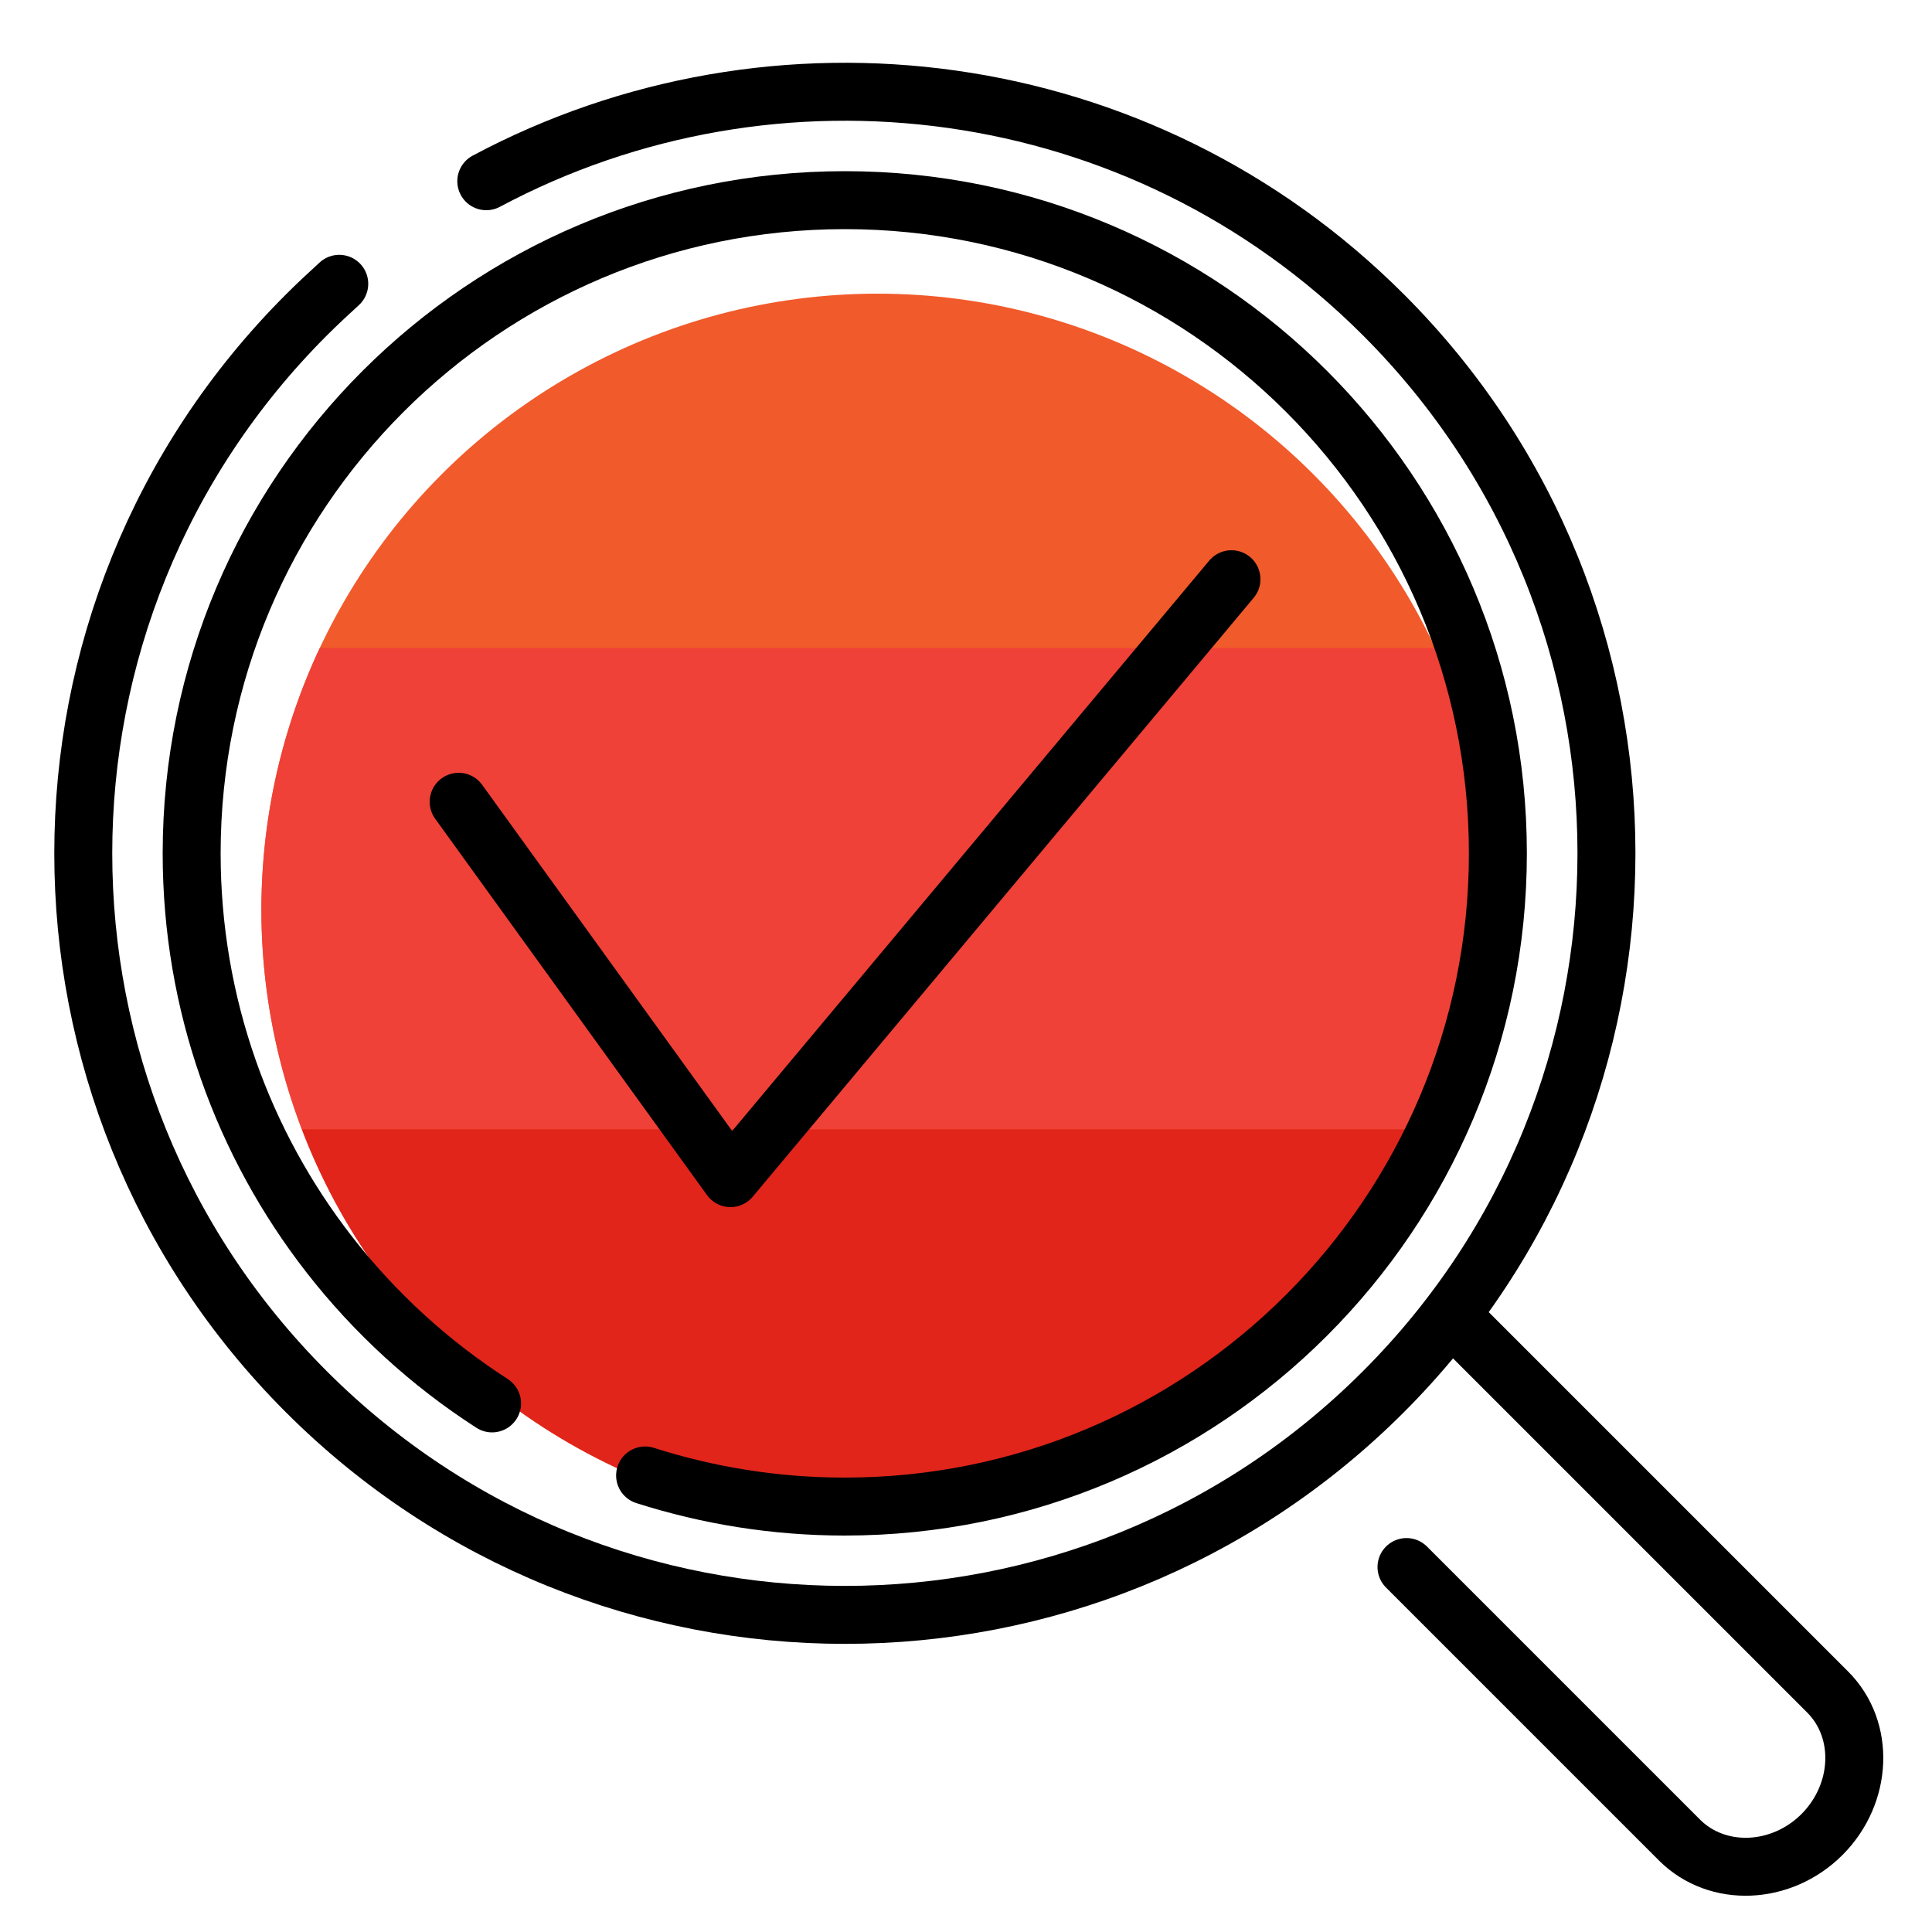
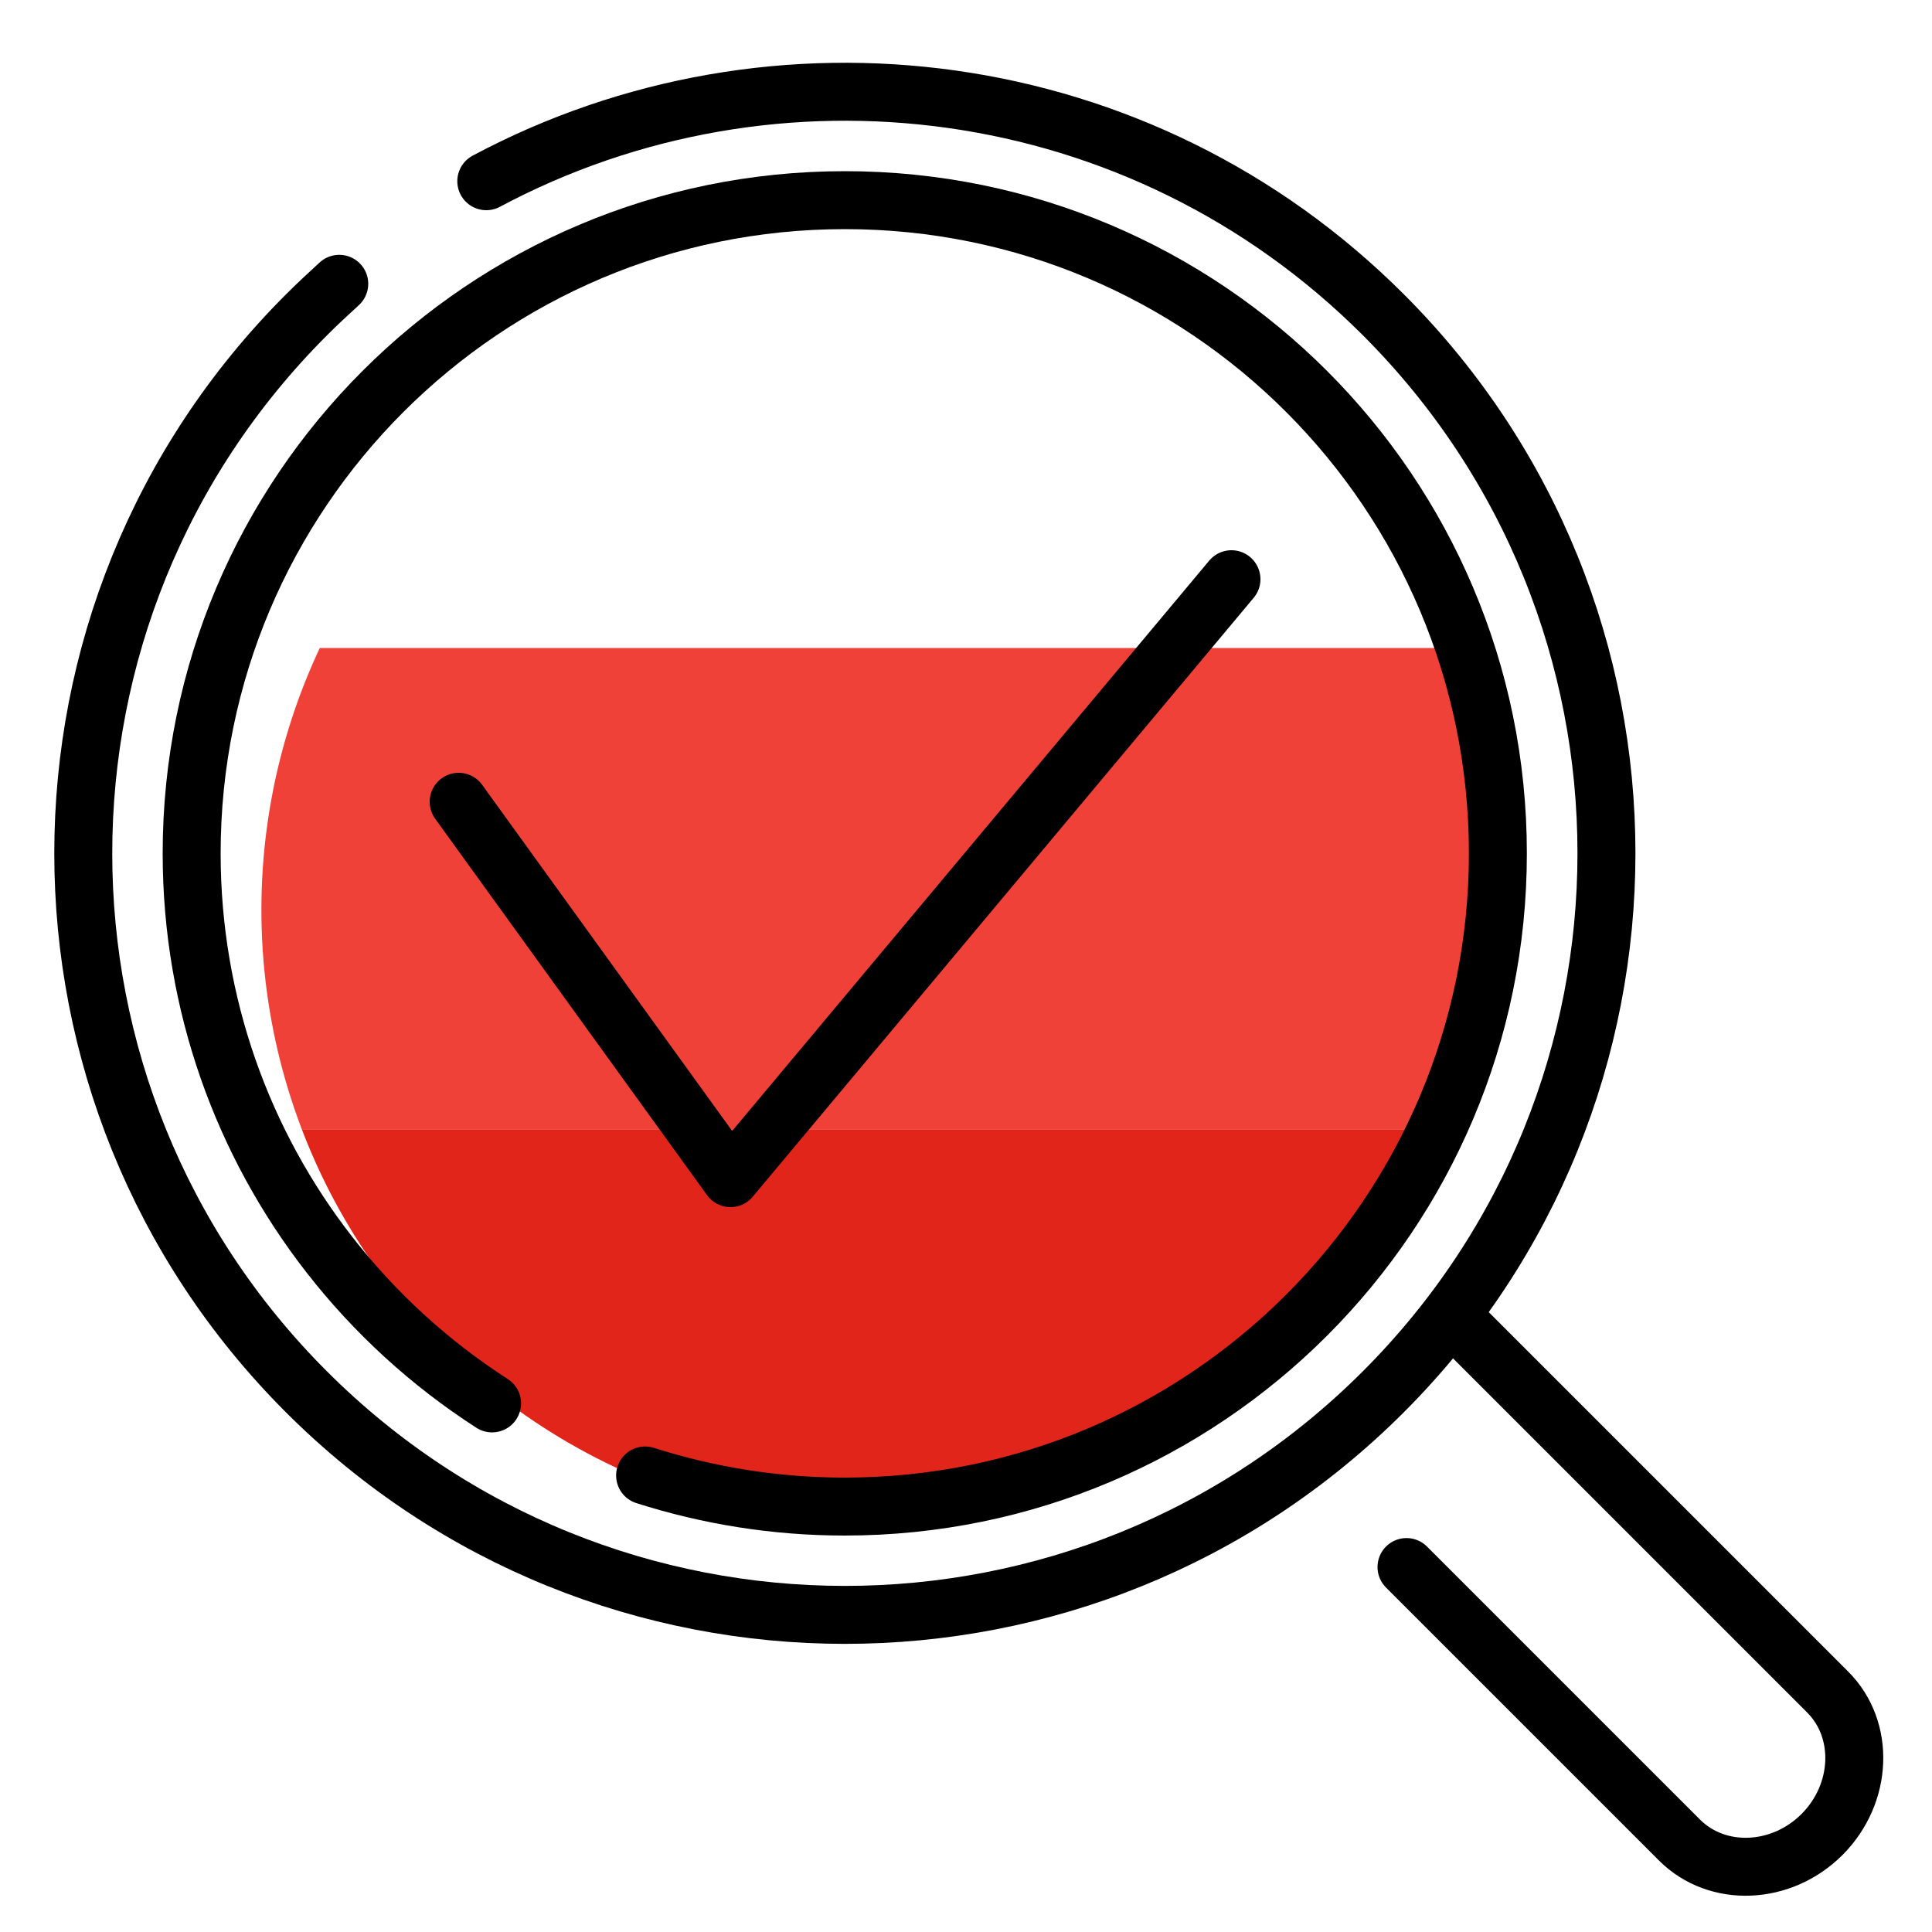
<svg xmlns="http://www.w3.org/2000/svg" id="Layer_2" viewBox="0 0 100 100">
  <defs>
    <style>.cls-1,.cls-2{fill:none;}.cls-2{stroke:#000;stroke-linecap:round;stroke-linejoin:round;stroke-width:3px;}.cls-3{fill:#ef4137;}.cls-4{fill:#f15a2b;}.cls-5{fill:#e1251b;}.cls-6{clip-path:url(#clippath);}</style>
    <clipPath id="clippath">
      <circle class="cls-1" cx="45.42" cy="47.09" r="31.89" />
    </clipPath>
  </defs>
  <g id="full_color_1:1_">
    <g class="cls-6">
-       <path class="cls-4" d="M3.93,77.52h95.16V15.2H9.12c-2.87,0-5.19,2.72-5.19,6.07v56.24h0Z" />
      <rect class="cls-3" x="3.93" y="33.54" width="95.16" height="24.91" />
      <rect class="cls-5" x="3.93" y="58.45" width="95.16" height="20.3" />
    </g>
    <polyline class="cls-2" points="23.74 41.5 37.81 60.98 63.74 29.98" />
    <path class="cls-2" d="M25.17,9.38c14.91-7.96,33.86-5.66,46.43,6.91,15.4,15.39,15.4,40.35,0,55.75s-40.35,15.39-55.74,0c-15.4-15.39-15.4-40.35,0-55.74.56-.56,1.13-1.09,1.7-1.61" />
    <path class="cls-2" d="M76.07,69.05l18.53,18.53c1.95,1.95,1.81,5.26-.29,7.37-2.11,2.11-5.42,2.24-7.37.3l-14.14-14.14" />
    <path class="cls-2" d="M33.39,76.37c3.26,1.04,6.73,1.61,10.33,1.61,18.67,0,33.81-15.14,33.81-33.81S62.4,10.36,43.73,10.36,9.92,25.49,9.92,44.17c0,7.82,2.66,15.03,7.12,20.76,2.35,3.02,5.2,5.63,8.43,7.71" />
  </g>
</svg>